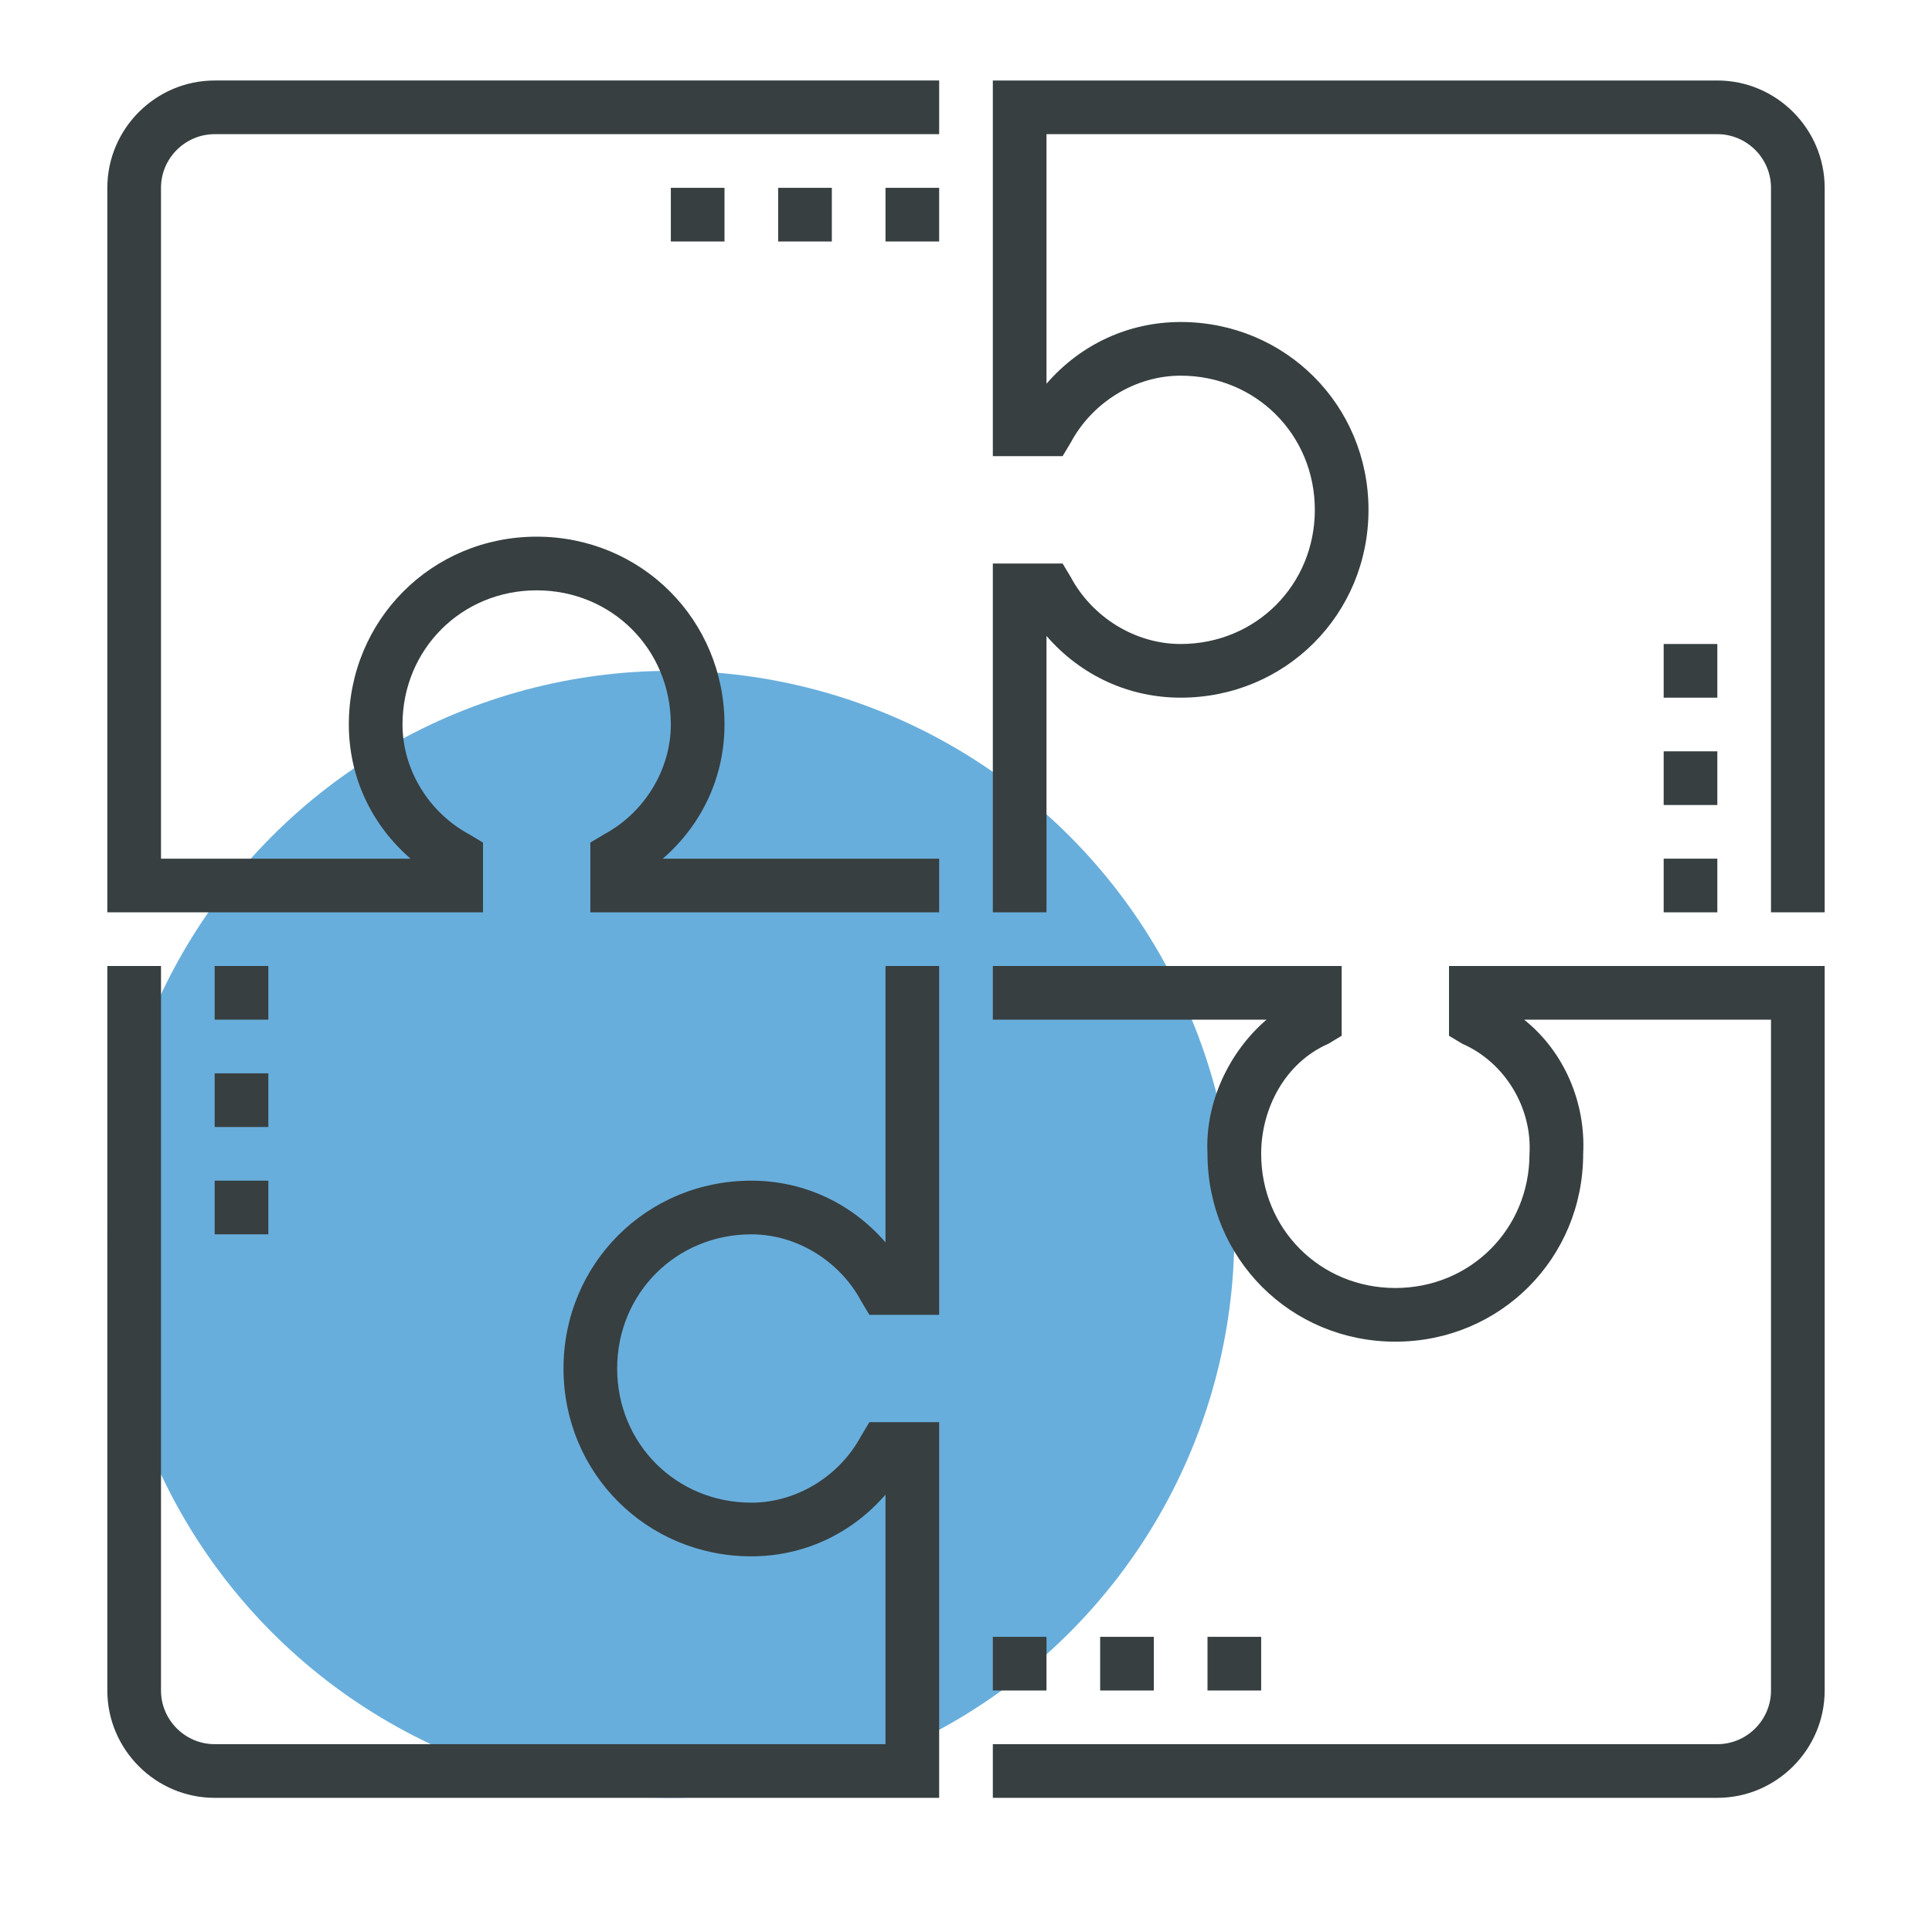
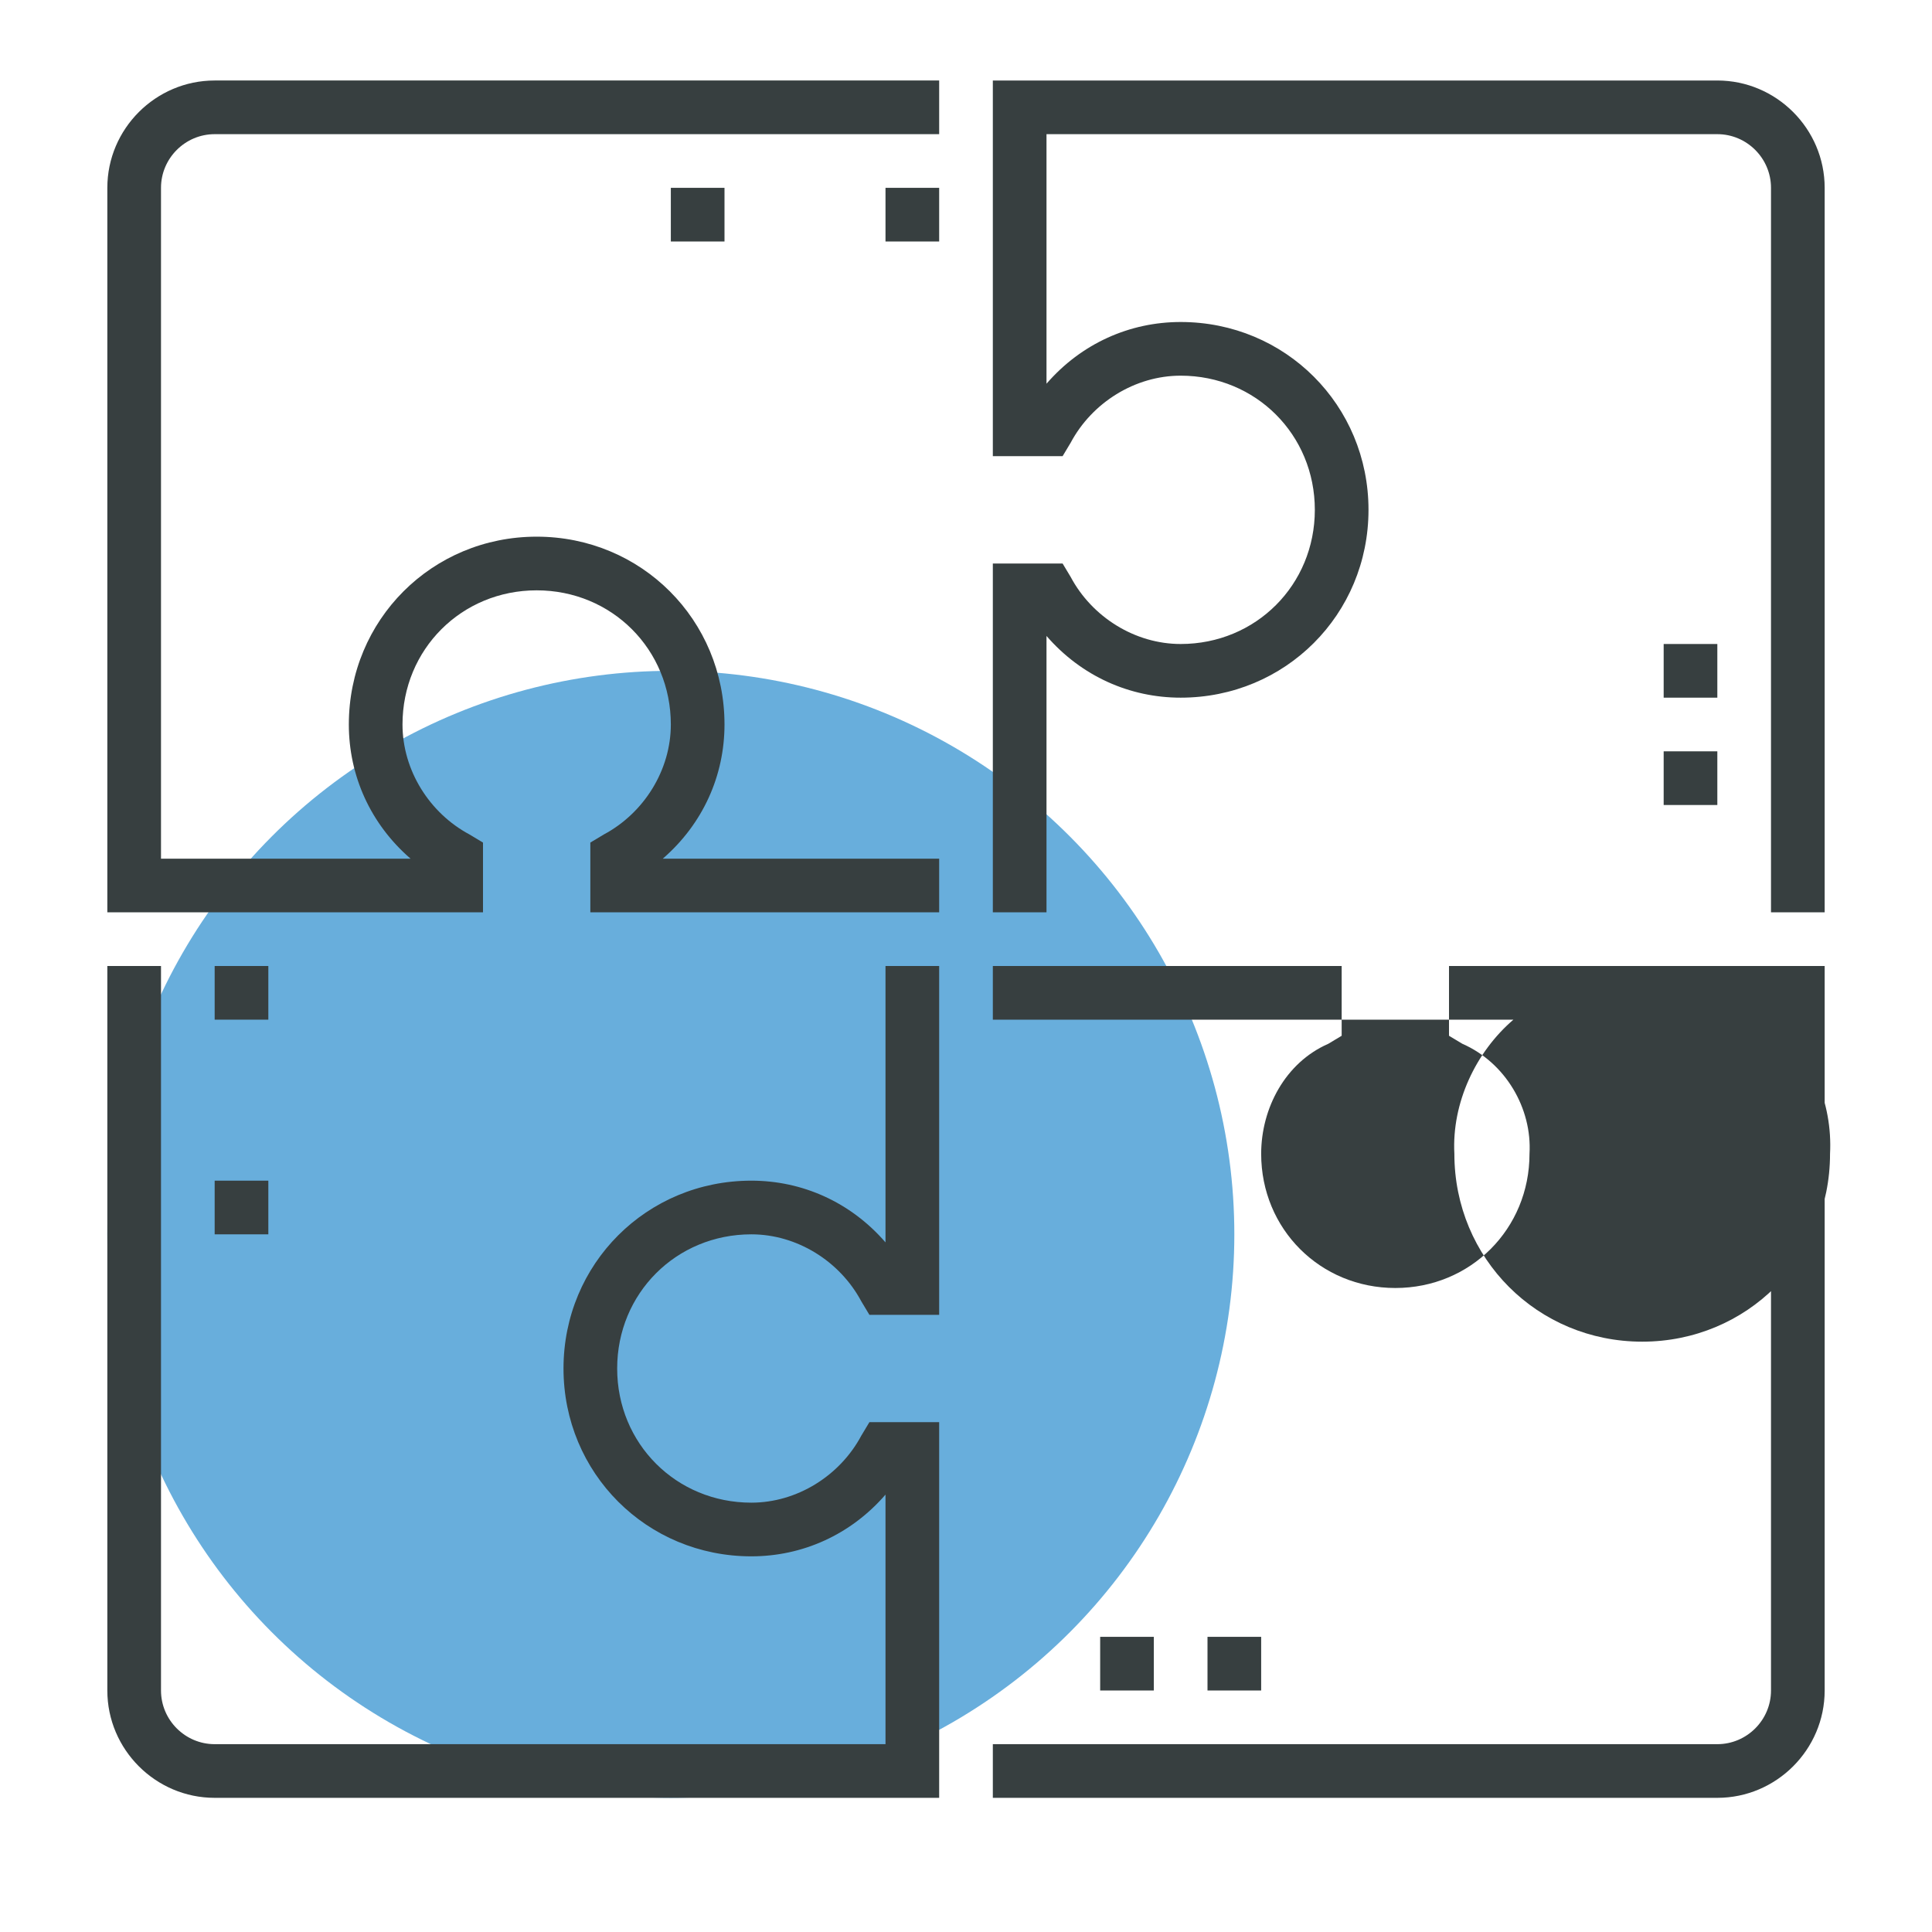
<svg xmlns="http://www.w3.org/2000/svg" version="1.1" id="Layer_1" x="0px" y="0px" viewBox="0 0 72 72" style="enable-background:new 0 0 72 72;" xml:space="preserve">
  <style type="text/css">
	.st0{fill:#68AEDC;}
	.st1{fill:#373F40;}
</style>
  <title>icons-values</title>
  <circle class="st0" cx="25" cy="46" r="21" />
  <path class="st1" d="M35,34H22v-2.6l0.5-0.3C24,30.3,25,28.7,25,27c0-2.8-2.2-5-5-5s-5,2.2-5,5c0,1.7,1,3.3,2.5,4.1l0.5,0.3V34H4V7  c0-2.2,1.8-4,4-4h27v2H8C6.9,5,6,5.9,6,7v25h9.3c-1.5-1.3-2.3-3.1-2.3-5c0-3.9,3.1-7,7-7s7,3.1,7,7c0,1.9-0.8,3.7-2.3,5H35V34z" />
  <path class="st1" d="M35,67H8c-2.2,0-4-1.8-4-4V36h2v27c0,1.1,0.9,2,2,2h25v-9.3c-1.3,1.5-3.1,2.3-5,2.3c-3.9,0-7-3.1-7-7s3.1-7,7-7  c1.9,0,3.7,0.8,5,2.3V36h2v13h-2.6l-0.3-0.5C31.3,47,29.7,46,28,46c-2.8,0-5,2.2-5,5s2.2,5,5,5c1.7,0,3.3-1,4.1-2.5l0.3-0.5H35V67z" />
-   <path class="st1" d="M64,67H37v-2h27c1.1,0,2-0.9,2-2V38h-9.2c1.5,1.2,2.3,3.1,2.2,5c0,3.9-3.1,7-7,7s-7-3.1-7-7l0,0  c-0.1-1.9,0.8-3.8,2.2-5H37v-2h13v2.6l-0.5,0.3c-1.6,0.7-2.5,2.4-2.5,4.1c0,2.8,2.2,5,5,5s5-2.2,5-5c0.1-1.7-0.9-3.4-2.5-4.1  L54,38.6V36h14v27C68,65.2,66.2,67,64,67z" />
+   <path class="st1" d="M64,67H37v-2h27c1.1,0,2-0.9,2-2V38c1.5,1.2,2.3,3.1,2.2,5c0,3.9-3.1,7-7,7s-7-3.1-7-7l0,0  c-0.1-1.9,0.8-3.8,2.2-5H37v-2h13v2.6l-0.5,0.3c-1.6,0.7-2.5,2.4-2.5,4.1c0,2.8,2.2,5,5,5s5-2.2,5-5c0.1-1.7-0.9-3.4-2.5-4.1  L54,38.6V36h14v27C68,65.2,66.2,67,64,67z" />
  <path class="st1" d="M68,34h-2V7c0-1.1-0.9-2-2-2H39v9.3c1.3-1.5,3.1-2.3,5-2.3c3.9,0,7,3.1,7,7s-3.1,7-7,7c-1.9,0-3.7-0.8-5-2.3V34  h-2V21h2.6l0.3,0.5C40.7,23,42.3,24,44,24c2.8,0,5-2.2,5-5s-2.2-5-5-5c-1.7,0-3.3,1-4.1,2.5L39.6,17H37V3h27c2.2,0,4,1.8,4,4V34z" />
  <rect x="33" y="7" class="st1" width="2" height="2" />
-   <rect x="29" y="7" class="st1" width="2" height="2" />
  <rect x="25" y="7" class="st1" width="2" height="2" />
  <rect x="45" y="61" class="st1" width="2" height="2" />
  <rect x="41" y="61" class="st1" width="2" height="2" />
-   <rect x="37" y="61" class="st1" width="2" height="2" />
  <rect x="8" y="36" class="st1" width="2" height="2" />
-   <rect x="8" y="40" class="st1" width="2" height="2" />
  <rect x="8" y="44" class="st1" width="2" height="2" />
  <rect x="62" y="24" class="st1" width="2" height="2" />
  <rect x="62" y="28" class="st1" width="2" height="2" />
-   <rect x="62" y="32" class="st1" width="2" height="2" />
</svg>